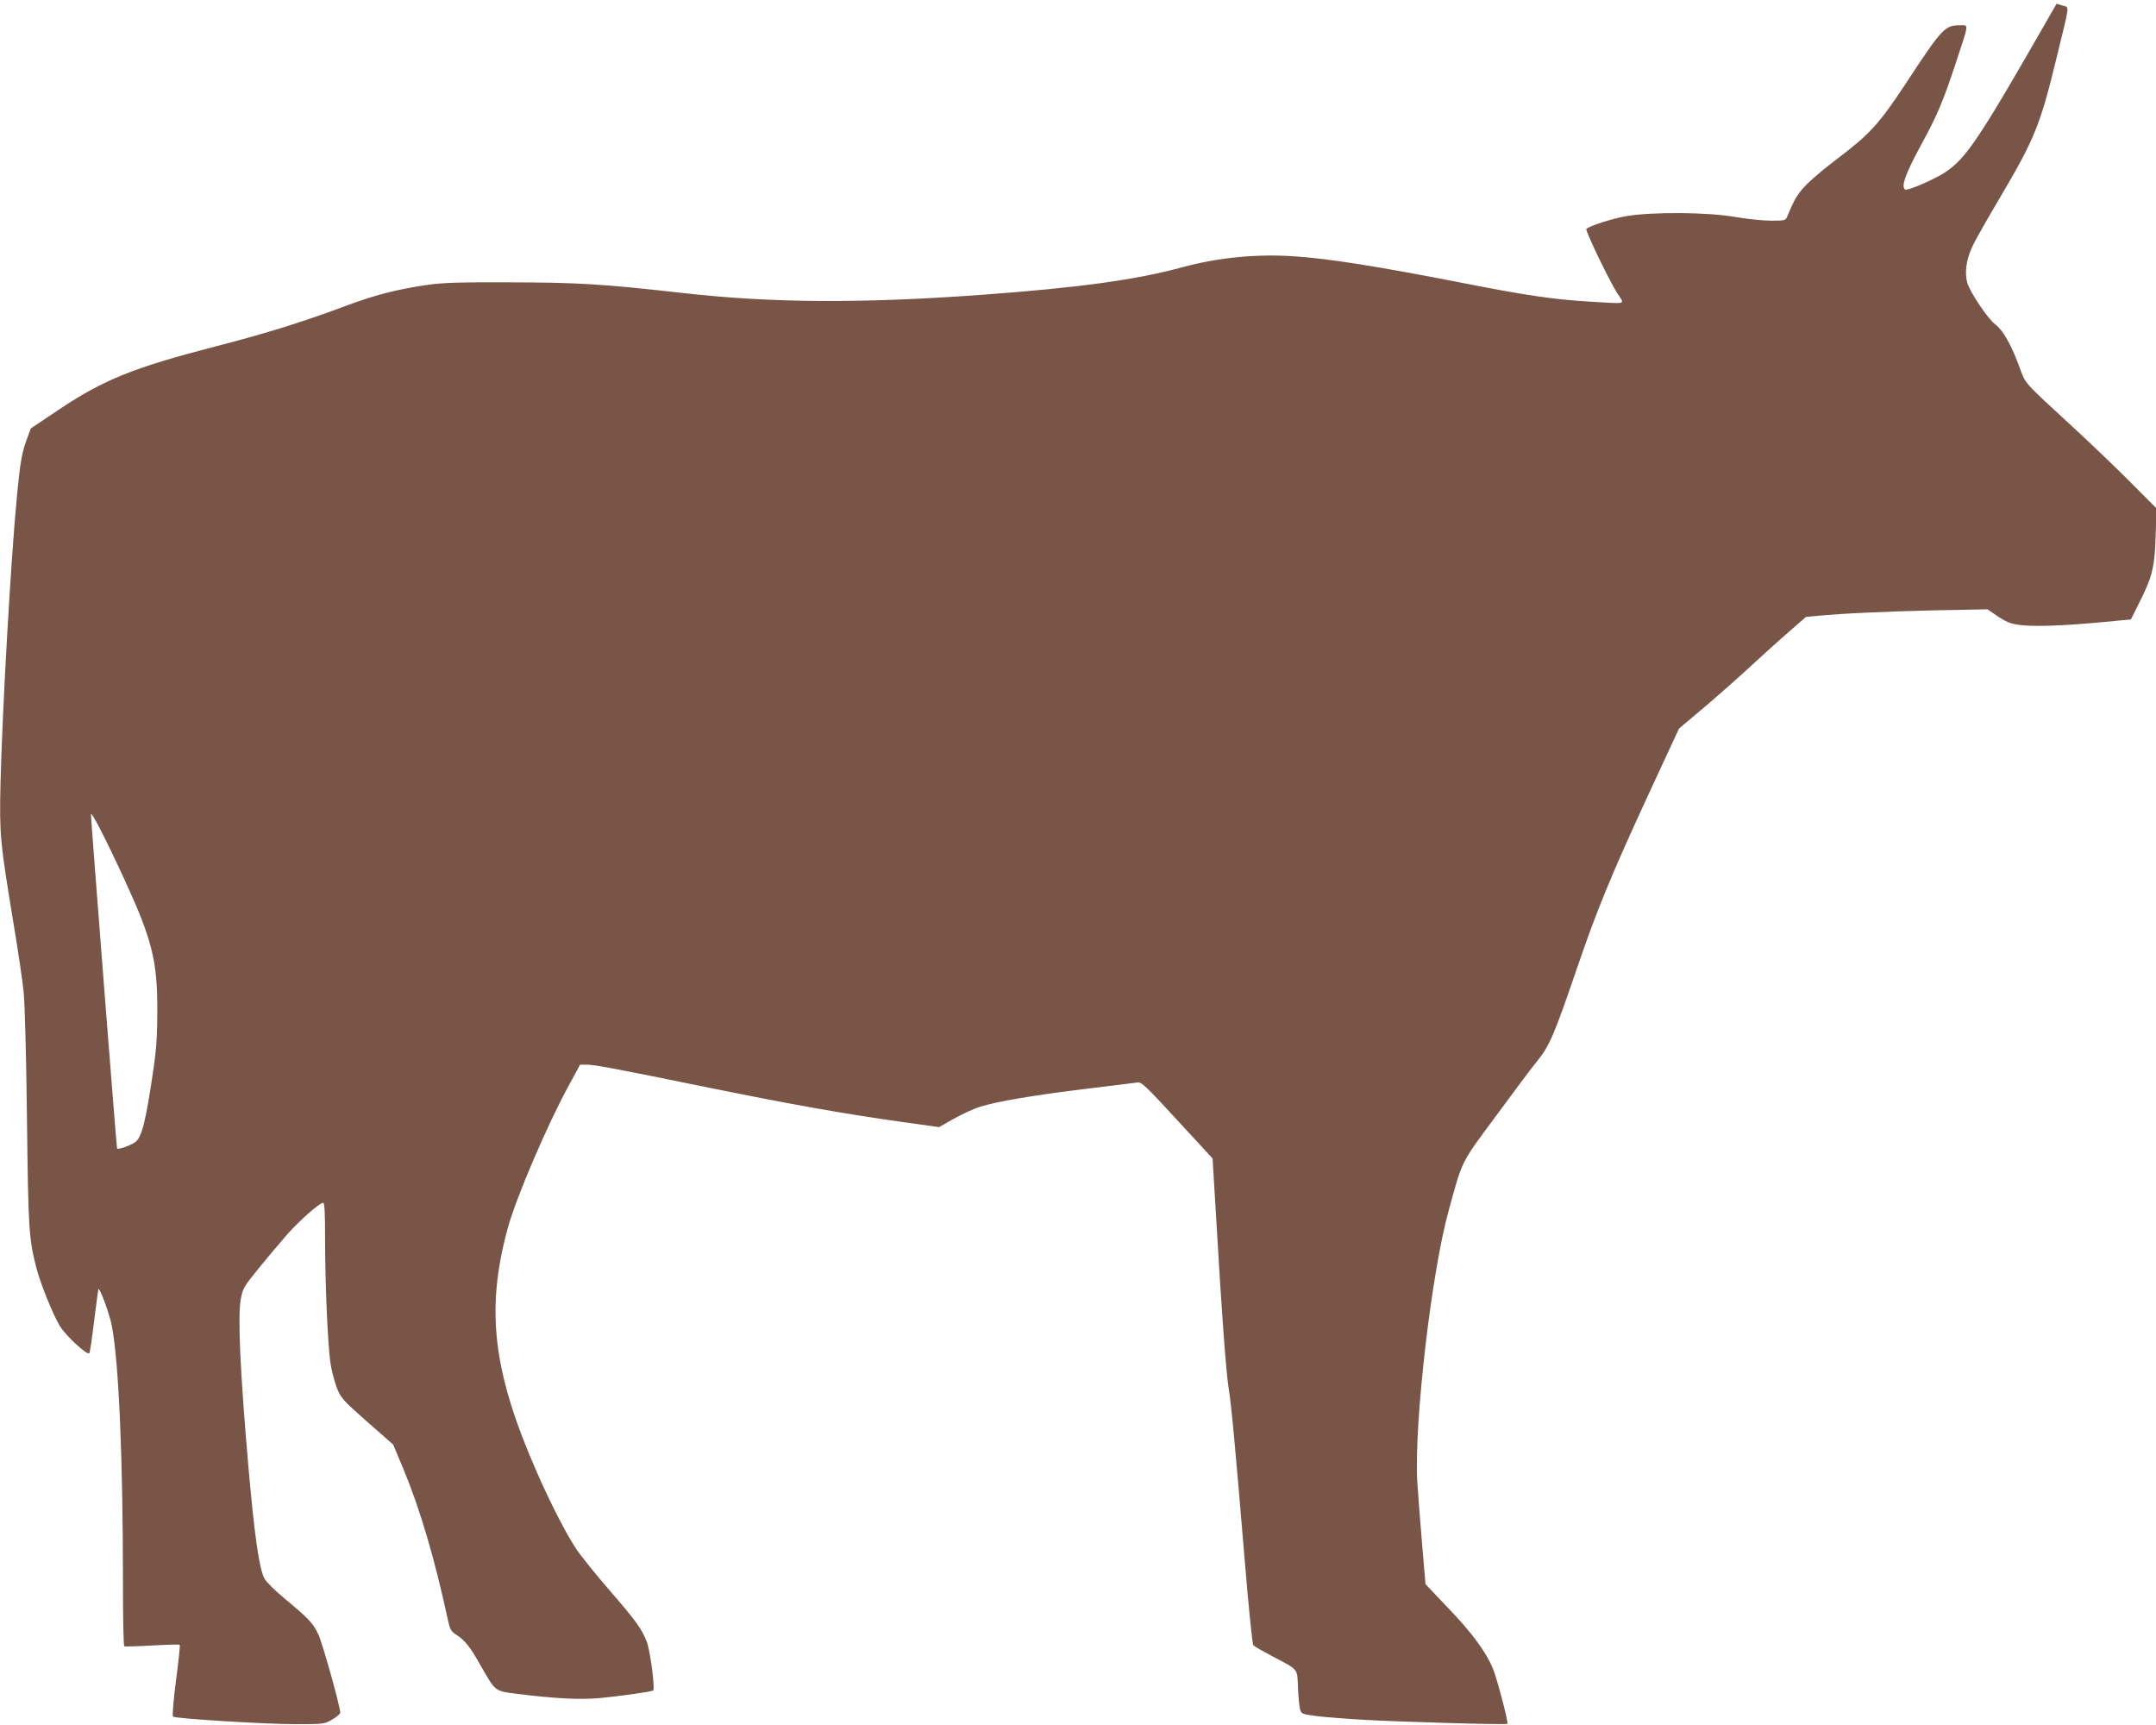
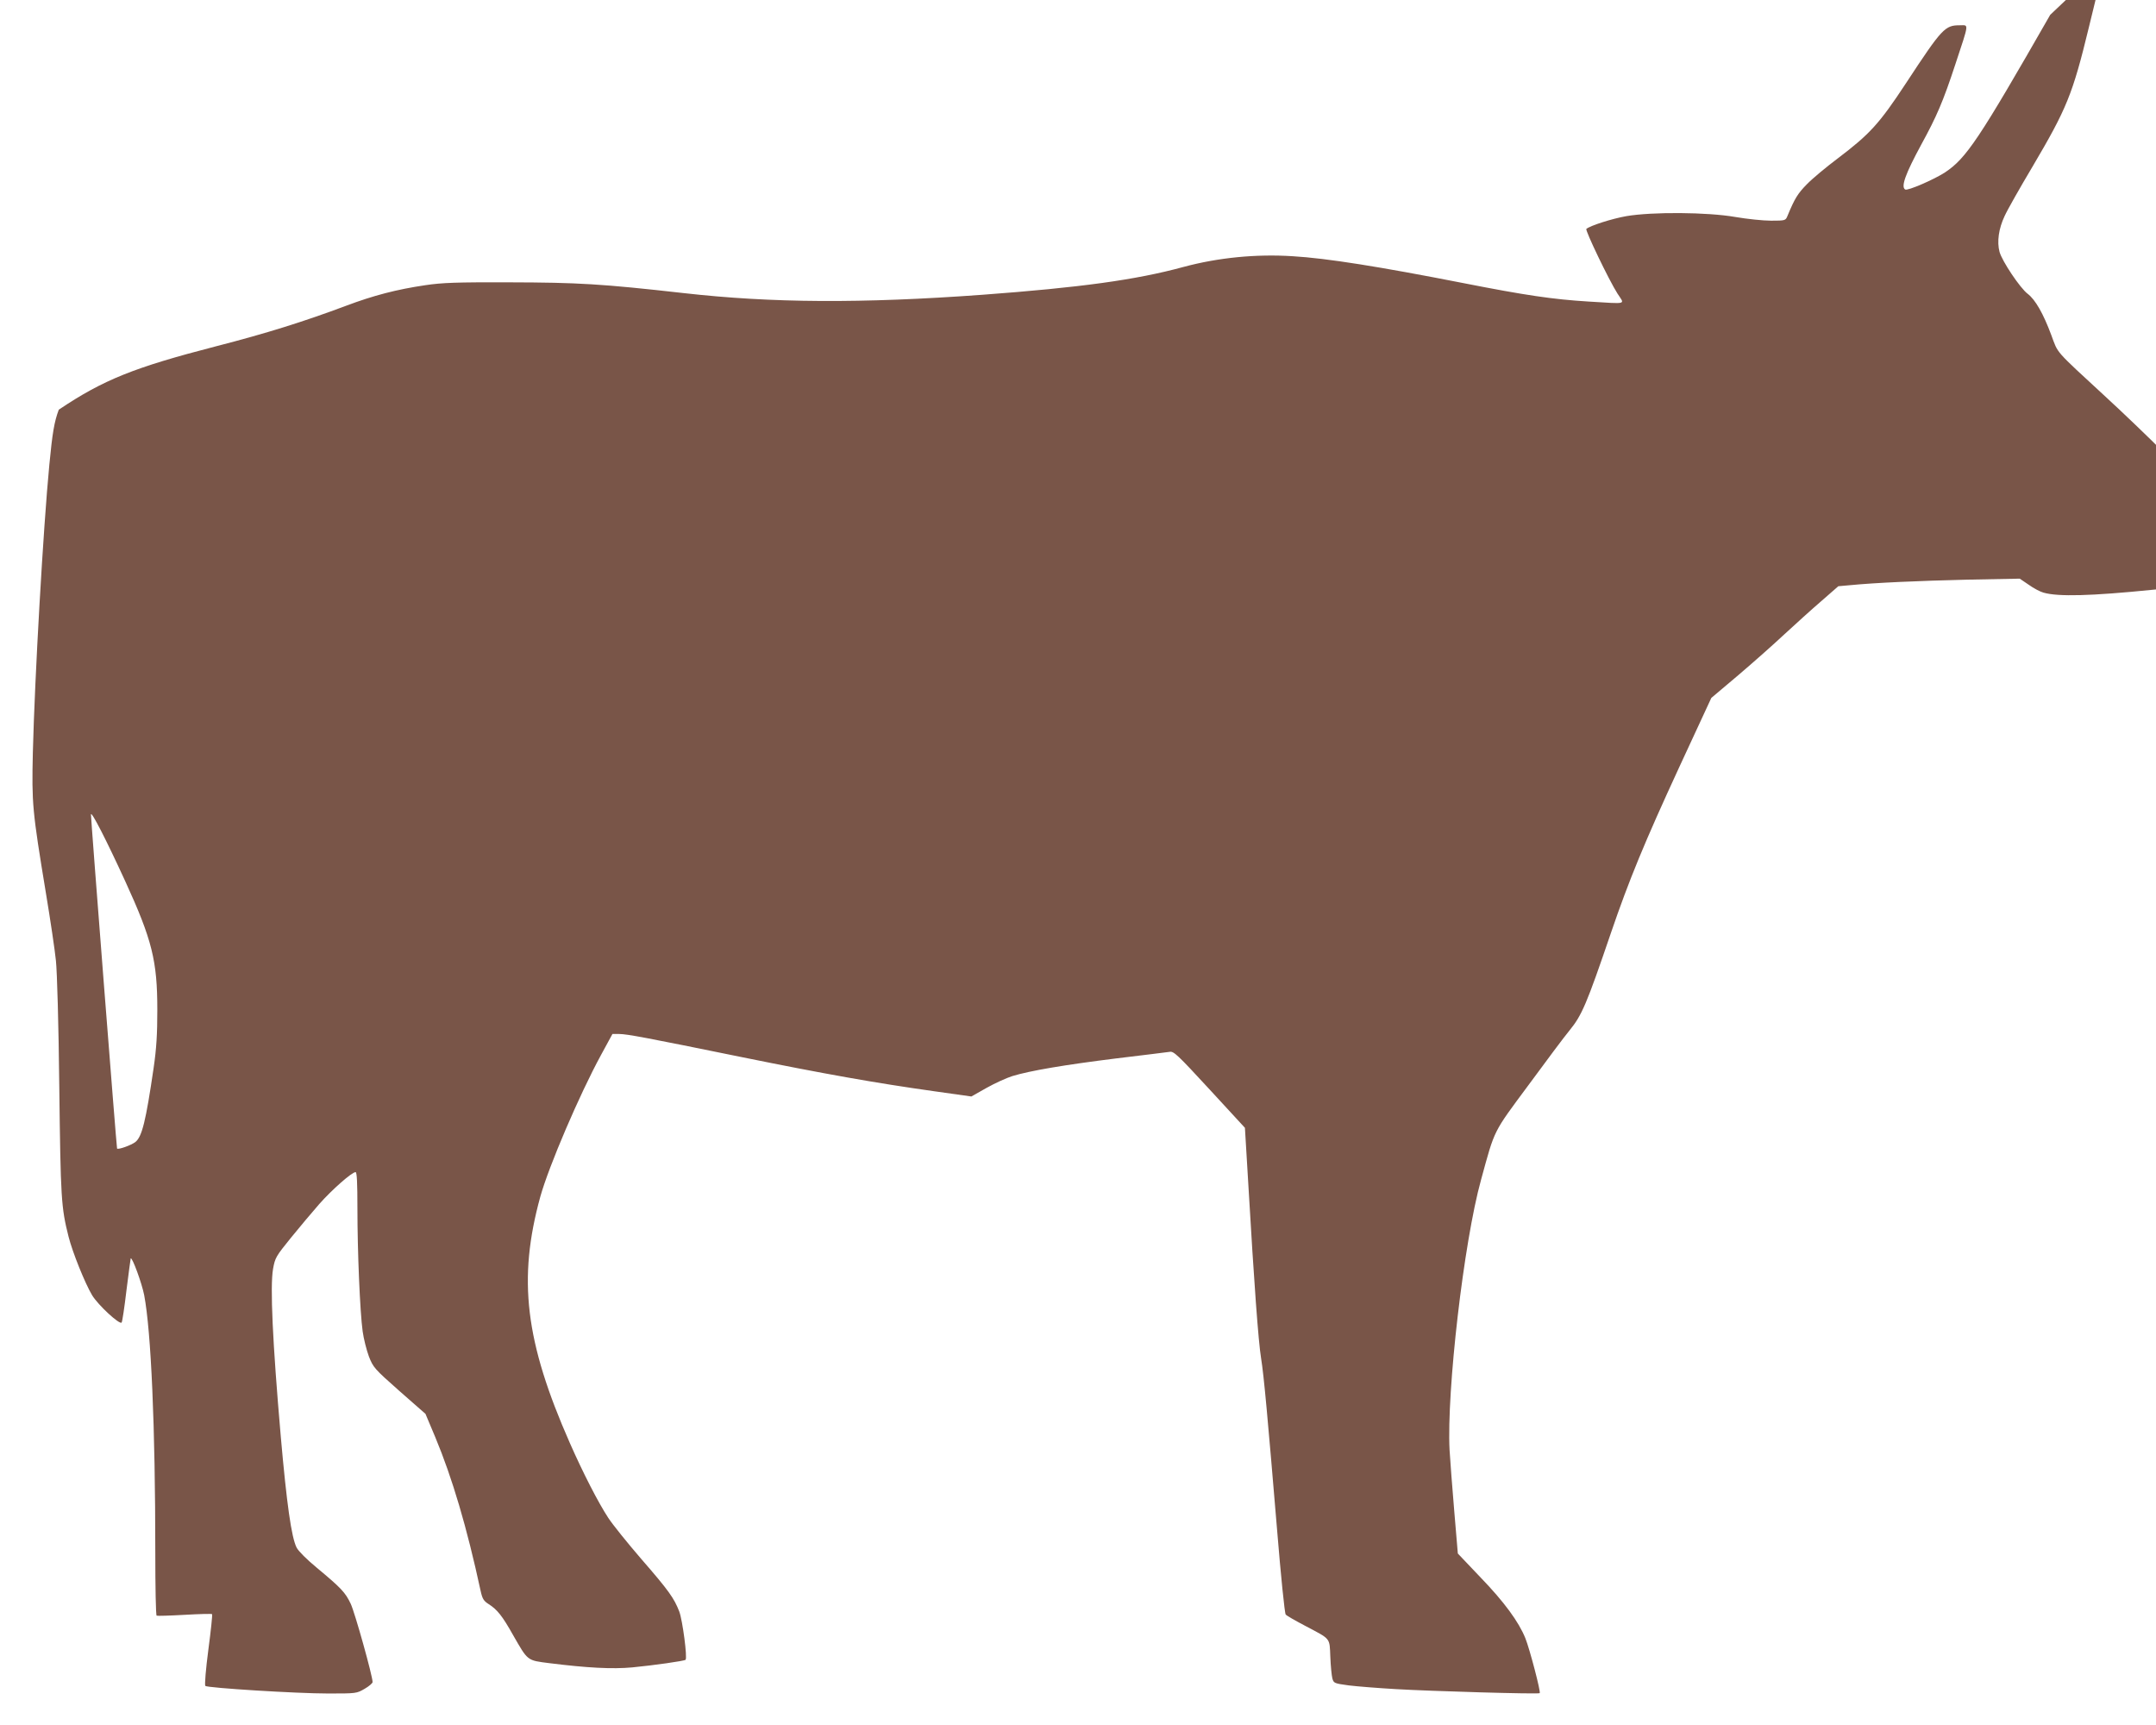
<svg xmlns="http://www.w3.org/2000/svg" version="1.0" width="1280pt" height="1024pt" viewBox="0 0 1280 1024" preserveAspectRatio="xMidYMid meet">
  <g transform="translate(0,1024) scale(0.1,-0.1)" fill="#795548" stroke="none">
-     <path d="M12172 10152 c-423 -739 -498 -851 -624 -935 -66 -43 -223 -111 -237 -102 -27 16 2 94 95 266 92 168 130 256 203 478 83 251 80 231 27 231 -89 0 -105 -16 -321 -345 -158 -240 -214 -301 -404 -445 -68 -51 -151 -120 -184 -154 -54 -55 -72 -84 -115 -188 -11 -27 -13 -28 -97 -28 -47 0 -143 10 -213 22 -166 29 -493 31 -646 5 -86 -15 -217 -57 -238 -76 -8 -8 135 -306 185 -384 43 -67 65 -61 -173 -47 -211 13 -374 37 -745 110 -495 97 -807 147 -1010 159 -217 14 -443 -8 -650 -64 -283 -77 -614 -122 -1195 -165 -715 -52 -1248 -49 -1770 10 -488 55 -628 63 -1035 64 -316 1 -400 -2 -500 -17 -170 -25 -308 -61 -470 -122 -251 -94 -474 -164 -770 -240 -488 -126 -671 -199 -936 -377 l-166 -111 -26 -71 c-27 -72 -38 -138 -56 -326 -36 -372 -87 -1265 -98 -1710 -7 -303 -3 -345 77 -830 27 -162 54 -344 60 -405 7 -64 16 -378 20 -750 8 -661 11 -714 55 -888 23 -92 98 -278 140 -348 36 -59 163 -176 175 -162 4 4 17 91 29 193 13 102 24 186 25 188 9 9 66 -147 80 -218 41 -216 66 -777 66 -1527 0 -204 3 -374 8 -376 4 -2 78 0 166 5 87 5 160 7 163 4 3 -3 -7 -98 -22 -211 -15 -114 -23 -210 -18 -215 13 -12 542 -45 728 -45 168 0 170 0 218 28 26 15 47 33 47 40 0 36 -105 412 -130 465 -32 67 -55 92 -203 215 -58 48 -107 97 -118 118 -31 61 -59 262 -94 659 -49 564 -64 891 -46 995 12 67 17 75 106 185 51 63 127 153 168 200 75 85 194 190 216 190 8 0 11 -63 11 -217 0 -252 15 -612 31 -728 6 -44 23 -111 37 -149 26 -66 32 -73 181 -205 l155 -136 58 -138 c101 -242 188 -536 269 -911 11 -50 18 -61 49 -81 50 -32 80 -69 144 -183 89 -155 82 -150 216 -167 224 -28 373 -36 492 -25 125 12 309 38 316 45 12 11 -18 235 -37 286 -31 80 -61 123 -227 314 -81 94 -169 203 -195 243 -59 90 -148 263 -227 442 -267 605 -311 975 -176 1465 51 182 233 607 360 840 l68 125 41 0 c48 -1 147 -19 735 -139 478 -97 786 -152 1135 -201 l220 -31 90 51 c50 28 118 59 153 70 104 32 311 67 617 105 160 19 302 37 317 39 24 5 47 -17 237 -223 l210 -228 21 -349 c33 -567 59 -923 75 -1019 17 -106 39 -350 95 -1019 22 -270 45 -495 51 -502 5 -7 58 -37 117 -68 153 -81 143 -68 148 -183 2 -54 8 -112 12 -128 8 -29 11 -30 98 -42 49 -6 175 -16 279 -22 202 -12 847 -31 854 -24 8 6 -60 264 -85 326 -39 97 -125 215 -267 362 l-134 141 -21 249 c-12 138 -24 302 -28 365 -18 348 84 1234 187 1605 83 303 69 275 281 561 105 143 214 289 244 325 74 91 101 154 246 579 107 313 199 537 406 985 l190 410 160 135 c87 74 210 183 273 242 63 58 161 147 218 196 l103 90 67 6 c154 15 406 26 698 33 l312 6 53 -36 c29 -21 69 -42 88 -47 87 -25 281 -20 648 17 l63 6 48 96 c79 157 93 211 99 400 l5 163 -154 155 c-85 85 -235 229 -334 320 -315 291 -286 258 -329 373 -47 126 -94 209 -140 244 -45 34 -152 194 -167 249 -16 60 -5 138 30 212 16 36 91 168 166 294 203 344 238 429 334 825 82 337 78 300 36 313 l-35 11 -38 -66z m-11429 -5142 c160 -349 191 -473 191 -765 0 -144 -5 -228 -22 -345 -46 -315 -69 -408 -108 -439 -24 -19 -102 -47 -109 -39 -3 3 -155 1950 -155 1983 1 25 92 -153 203 -395z" />
+     <path d="M12172 10152 c-423 -739 -498 -851 -624 -935 -66 -43 -223 -111 -237 -102 -27 16 2 94 95 266 92 168 130 256 203 478 83 251 80 231 27 231 -89 0 -105 -16 -321 -345 -158 -240 -214 -301 -404 -445 -68 -51 -151 -120 -184 -154 -54 -55 -72 -84 -115 -188 -11 -27 -13 -28 -97 -28 -47 0 -143 10 -213 22 -166 29 -493 31 -646 5 -86 -15 -217 -57 -238 -76 -8 -8 135 -306 185 -384 43 -67 65 -61 -173 -47 -211 13 -374 37 -745 110 -495 97 -807 147 -1010 159 -217 14 -443 -8 -650 -64 -283 -77 -614 -122 -1195 -165 -715 -52 -1248 -49 -1770 10 -488 55 -628 63 -1035 64 -316 1 -400 -2 -500 -17 -170 -25 -308 -61 -470 -122 -251 -94 -474 -164 -770 -240 -488 -126 -671 -199 -936 -377 c-27 -72 -38 -138 -56 -326 -36 -372 -87 -1265 -98 -1710 -7 -303 -3 -345 77 -830 27 -162 54 -344 60 -405 7 -64 16 -378 20 -750 8 -661 11 -714 55 -888 23 -92 98 -278 140 -348 36 -59 163 -176 175 -162 4 4 17 91 29 193 13 102 24 186 25 188 9 9 66 -147 80 -218 41 -216 66 -777 66 -1527 0 -204 3 -374 8 -376 4 -2 78 0 166 5 87 5 160 7 163 4 3 -3 -7 -98 -22 -211 -15 -114 -23 -210 -18 -215 13 -12 542 -45 728 -45 168 0 170 0 218 28 26 15 47 33 47 40 0 36 -105 412 -130 465 -32 67 -55 92 -203 215 -58 48 -107 97 -118 118 -31 61 -59 262 -94 659 -49 564 -64 891 -46 995 12 67 17 75 106 185 51 63 127 153 168 200 75 85 194 190 216 190 8 0 11 -63 11 -217 0 -252 15 -612 31 -728 6 -44 23 -111 37 -149 26 -66 32 -73 181 -205 l155 -136 58 -138 c101 -242 188 -536 269 -911 11 -50 18 -61 49 -81 50 -32 80 -69 144 -183 89 -155 82 -150 216 -167 224 -28 373 -36 492 -25 125 12 309 38 316 45 12 11 -18 235 -37 286 -31 80 -61 123 -227 314 -81 94 -169 203 -195 243 -59 90 -148 263 -227 442 -267 605 -311 975 -176 1465 51 182 233 607 360 840 l68 125 41 0 c48 -1 147 -19 735 -139 478 -97 786 -152 1135 -201 l220 -31 90 51 c50 28 118 59 153 70 104 32 311 67 617 105 160 19 302 37 317 39 24 5 47 -17 237 -223 l210 -228 21 -349 c33 -567 59 -923 75 -1019 17 -106 39 -350 95 -1019 22 -270 45 -495 51 -502 5 -7 58 -37 117 -68 153 -81 143 -68 148 -183 2 -54 8 -112 12 -128 8 -29 11 -30 98 -42 49 -6 175 -16 279 -22 202 -12 847 -31 854 -24 8 6 -60 264 -85 326 -39 97 -125 215 -267 362 l-134 141 -21 249 c-12 138 -24 302 -28 365 -18 348 84 1234 187 1605 83 303 69 275 281 561 105 143 214 289 244 325 74 91 101 154 246 579 107 313 199 537 406 985 l190 410 160 135 c87 74 210 183 273 242 63 58 161 147 218 196 l103 90 67 6 c154 15 406 26 698 33 l312 6 53 -36 c29 -21 69 -42 88 -47 87 -25 281 -20 648 17 l63 6 48 96 c79 157 93 211 99 400 l5 163 -154 155 c-85 85 -235 229 -334 320 -315 291 -286 258 -329 373 -47 126 -94 209 -140 244 -45 34 -152 194 -167 249 -16 60 -5 138 30 212 16 36 91 168 166 294 203 344 238 429 334 825 82 337 78 300 36 313 l-35 11 -38 -66z m-11429 -5142 c160 -349 191 -473 191 -765 0 -144 -5 -228 -22 -345 -46 -315 -69 -408 -108 -439 -24 -19 -102 -47 -109 -39 -3 3 -155 1950 -155 1983 1 25 92 -153 203 -395z" />
  </g>
</svg>